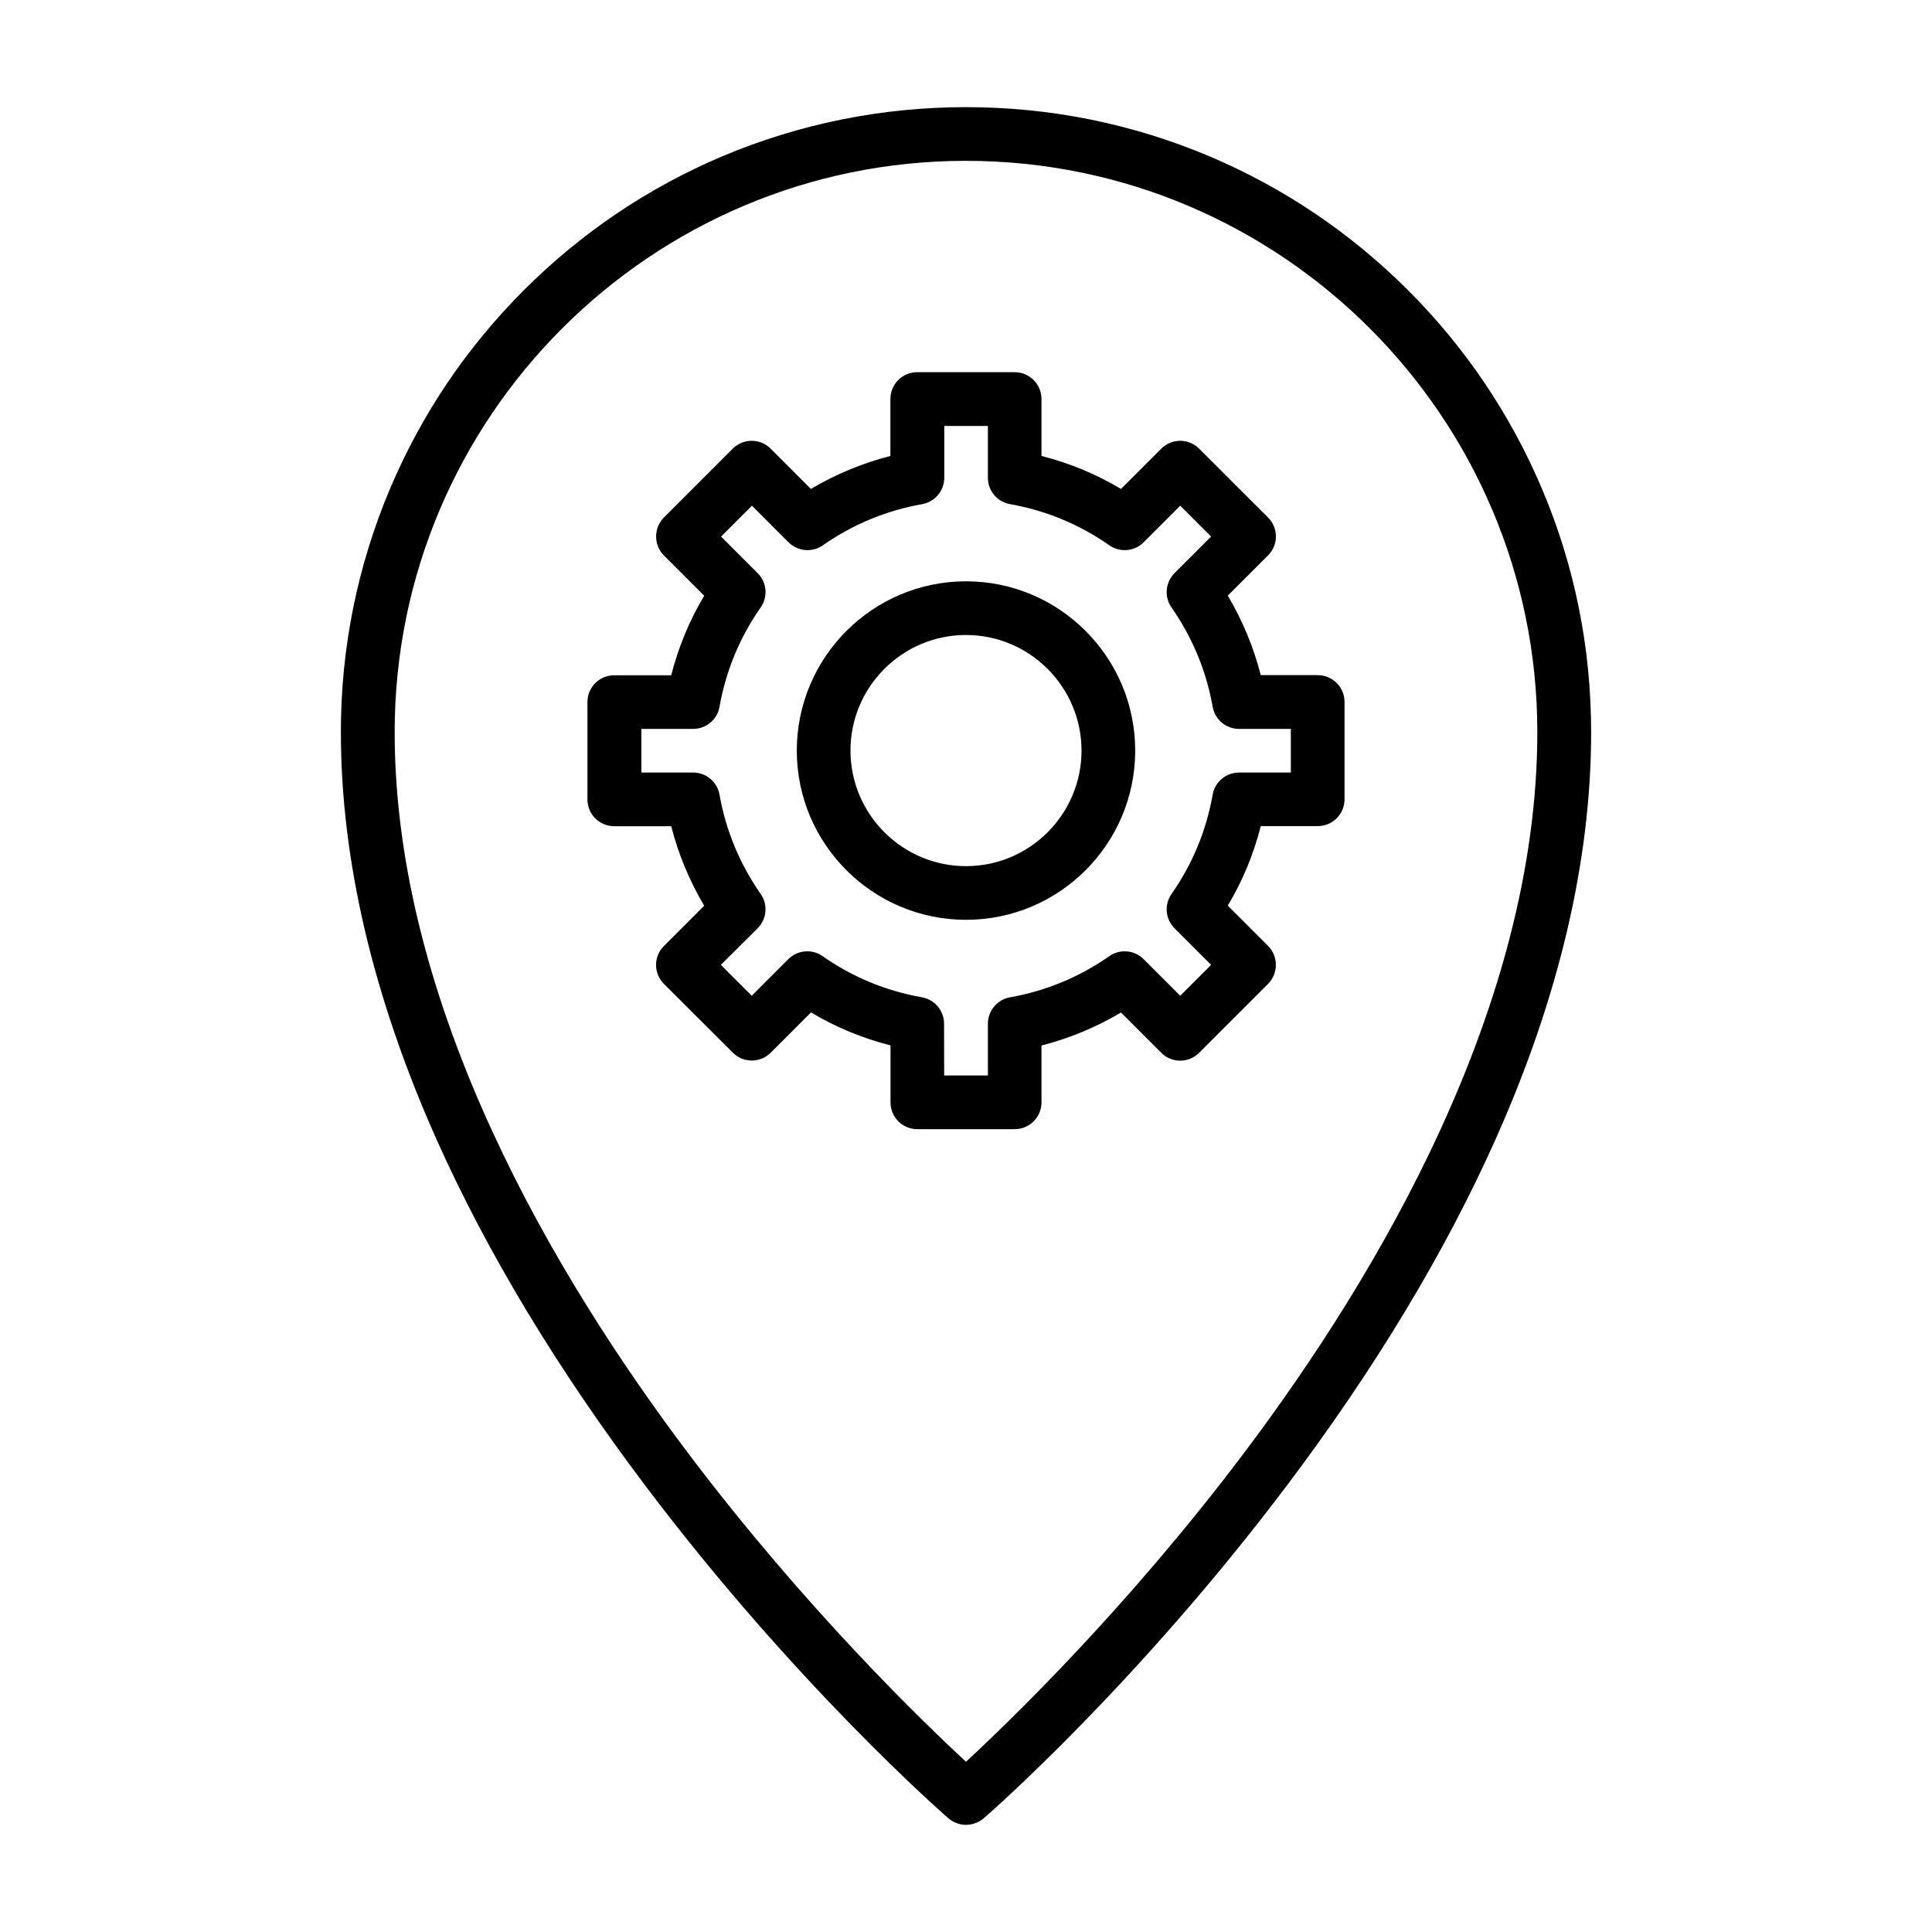
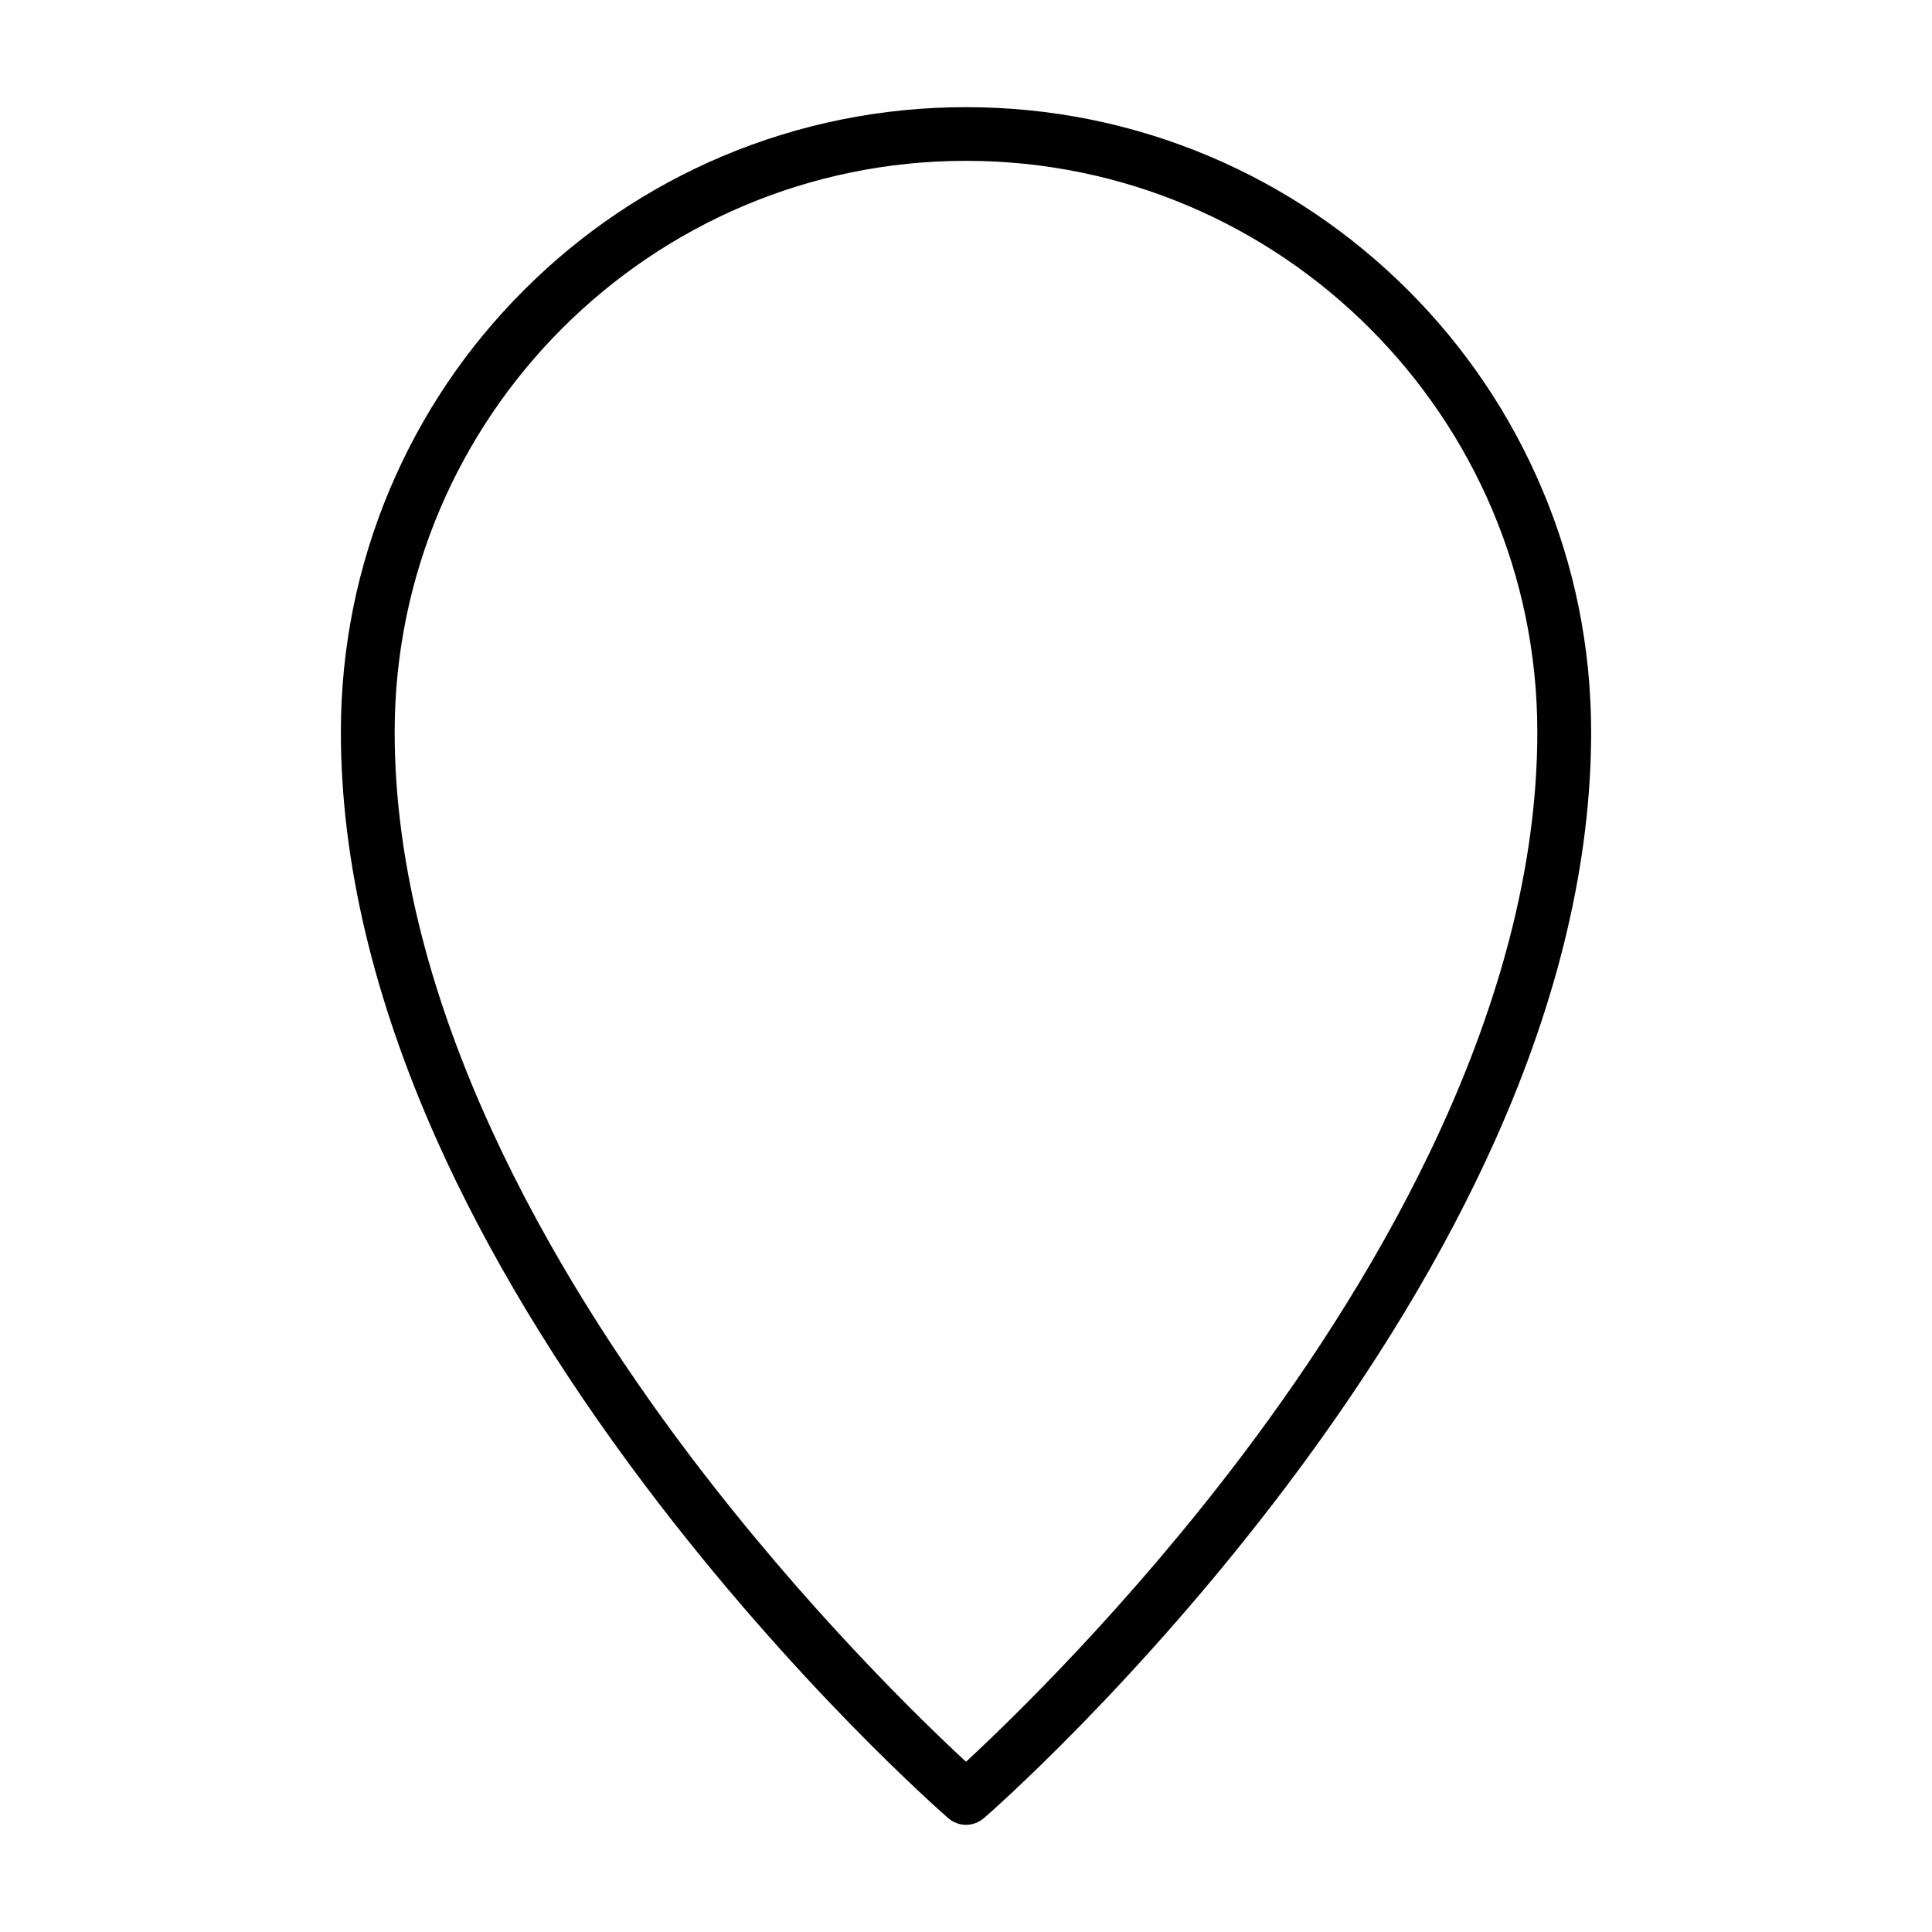
<svg xmlns="http://www.w3.org/2000/svg" fill="#000000" width="800px" height="800px" version="1.1" viewBox="144 144 512 512">
  <g>
    <path d="m400 627.6c-1.66 0-3.32-0.594-4.684-1.75-1.629-1.422-40.66-35.562-80.285-88.105-23.324-30.941-41.934-61.789-55.301-91.691-16.832-37.699-25.395-74.031-25.395-108.02 0-22.344 4.387-44.039 13.012-64.488 8.355-19.738 20.27-37.43 35.504-52.664 15.199-15.203 32.922-27.145 52.66-35.504 20.449-8.594 42.141-12.98 64.488-12.98 22.344 0 44.039 4.387 64.488 13.012 19.738 8.355 37.43 20.301 52.664 35.504 15.203 15.203 27.145 32.926 35.504 52.664 8.652 20.418 13.012 42.113 13.012 64.488 0 33.961-8.535 70.324-25.398 108.02-13.367 29.902-31.977 60.754-55.301 91.691-39.625 52.543-78.625 86.684-80.285 88.105-1.367 1.125-3.027 1.719-4.684 1.719zm0-440.98c-83.484 0-151.41 67.926-151.41 151.41 0 72.695 42.32 144.06 77.824 191.15 30.91 40.953 62.055 71.035 73.586 81.703 11.559-10.699 42.852-40.898 73.762-81.941 35.414-47.031 77.645-118.3 77.645-190.91 0-83.484-67.922-151.41-151.41-151.41z" />
-     <path d="m412.89 443.24h-25.781c-3.941 0-7.113-3.172-7.113-7.113v-15.086c-7.438-1.898-14.492-4.801-21.07-8.742l-10.668 10.668c-2.785 2.785-7.289 2.785-10.047 0l-18.258-18.223c-2.785-2.785-2.785-7.289 0-10.047l10.668-10.668c-3.91-6.609-6.848-13.664-8.742-21.07h-15.086c-3.941 0-7.113-3.172-7.113-7.113v-25.781c0-3.941 3.172-7.113 7.113-7.113h15.086c1.898-7.438 4.801-14.492 8.742-21.07l-10.668-10.668c-1.332-1.332-2.074-3.141-2.074-5.039s0.742-3.703 2.074-5.039l18.227-18.227c2.785-2.785 7.289-2.785 10.047 0l10.668 10.668c6.609-3.91 13.664-6.848 21.07-8.742v-15.086c0-3.941 3.172-7.113 7.113-7.113h25.812c3.941 0 7.113 3.172 7.113 7.113v15.086c7.438 1.898 14.492 4.801 21.07 8.742l10.668-10.668c2.785-2.785 7.289-2.785 10.047 0l18.254 18.227c2.785 2.785 2.785 7.289 0 10.047l-10.668 10.668c3.91 6.609 6.848 13.664 8.742 21.07h15.086c3.941 0 7.113 3.172 7.113 7.113v25.781c0 3.941-3.172 7.113-7.113 7.113h-15.086c-1.898 7.438-4.801 14.492-8.742 21.07l10.668 10.668c1.332 1.332 2.074 3.141 2.074 5.039s-0.742 3.703-2.074 5.039l-18.254 18.254c-2.785 2.785-7.289 2.785-10.047 0l-10.668-10.668c-6.609 3.91-13.664 6.848-21.07 8.742v15.082c0 3.914-3.172 7.086-7.113 7.086zm-18.672-14.227h11.586v-13.723c0-3.438 2.488-6.402 5.867-6.992 9.512-1.688 18.375-5.363 26.316-10.906 2.816-1.984 6.668-1.629 9.098 0.801l9.691 9.691 8.18-8.18-9.691-9.691c-2.43-2.43-2.785-6.281-0.801-9.098 5.57-7.941 9.215-16.805 10.906-26.316 0.594-3.406 3.555-5.867 6.992-5.867h13.723v-11.559h-13.723c-3.438 0-6.402-2.488-6.992-5.867-1.688-9.512-5.363-18.375-10.906-26.316-1.984-2.816-1.629-6.668 0.801-9.098l9.691-9.691-8.18-8.18-9.691 9.691c-2.43 2.43-6.281 2.785-9.098 0.801-7.941-5.57-16.805-9.215-26.316-10.906-3.406-0.594-5.867-3.555-5.867-6.992v-13.723h-11.559v13.723c0 3.438-2.488 6.402-5.867 6.992-9.512 1.688-18.375 5.363-26.316 10.906-2.816 1.984-6.668 1.629-9.098-0.801l-9.691-9.691-8.176 8.176 9.691 9.691c2.43 2.43 2.785 6.281 0.801 9.098-5.57 7.941-9.215 16.805-10.906 26.316-0.594 3.406-3.555 5.867-6.992 5.867h-13.723v11.559h13.719c3.438 0 6.402 2.488 6.992 5.867 1.688 9.512 5.363 18.375 10.906 26.316 1.984 2.816 1.629 6.668-0.801 9.098l-9.75 9.695 8.18 8.18 9.691-9.691c2.43-2.43 6.281-2.785 9.098-0.801 7.941 5.57 16.805 9.215 26.316 10.906 3.406 0.594 5.867 3.555 5.867 6.992z" />
-     <path d="m400 387.76c-24.746 0-44.84-20.121-44.84-44.84 0-24.715 20.094-44.867 44.84-44.867s44.84 20.121 44.84 44.867c-0.004 24.746-20.094 44.84-44.84 44.84zm0-75.48c-16.891 0-30.613 13.75-30.613 30.613-0.004 16.863 13.719 30.645 30.613 30.645 16.891 0 30.613-13.75 30.613-30.613s-13.723-30.645-30.613-30.645z" />
  </g>
</svg>